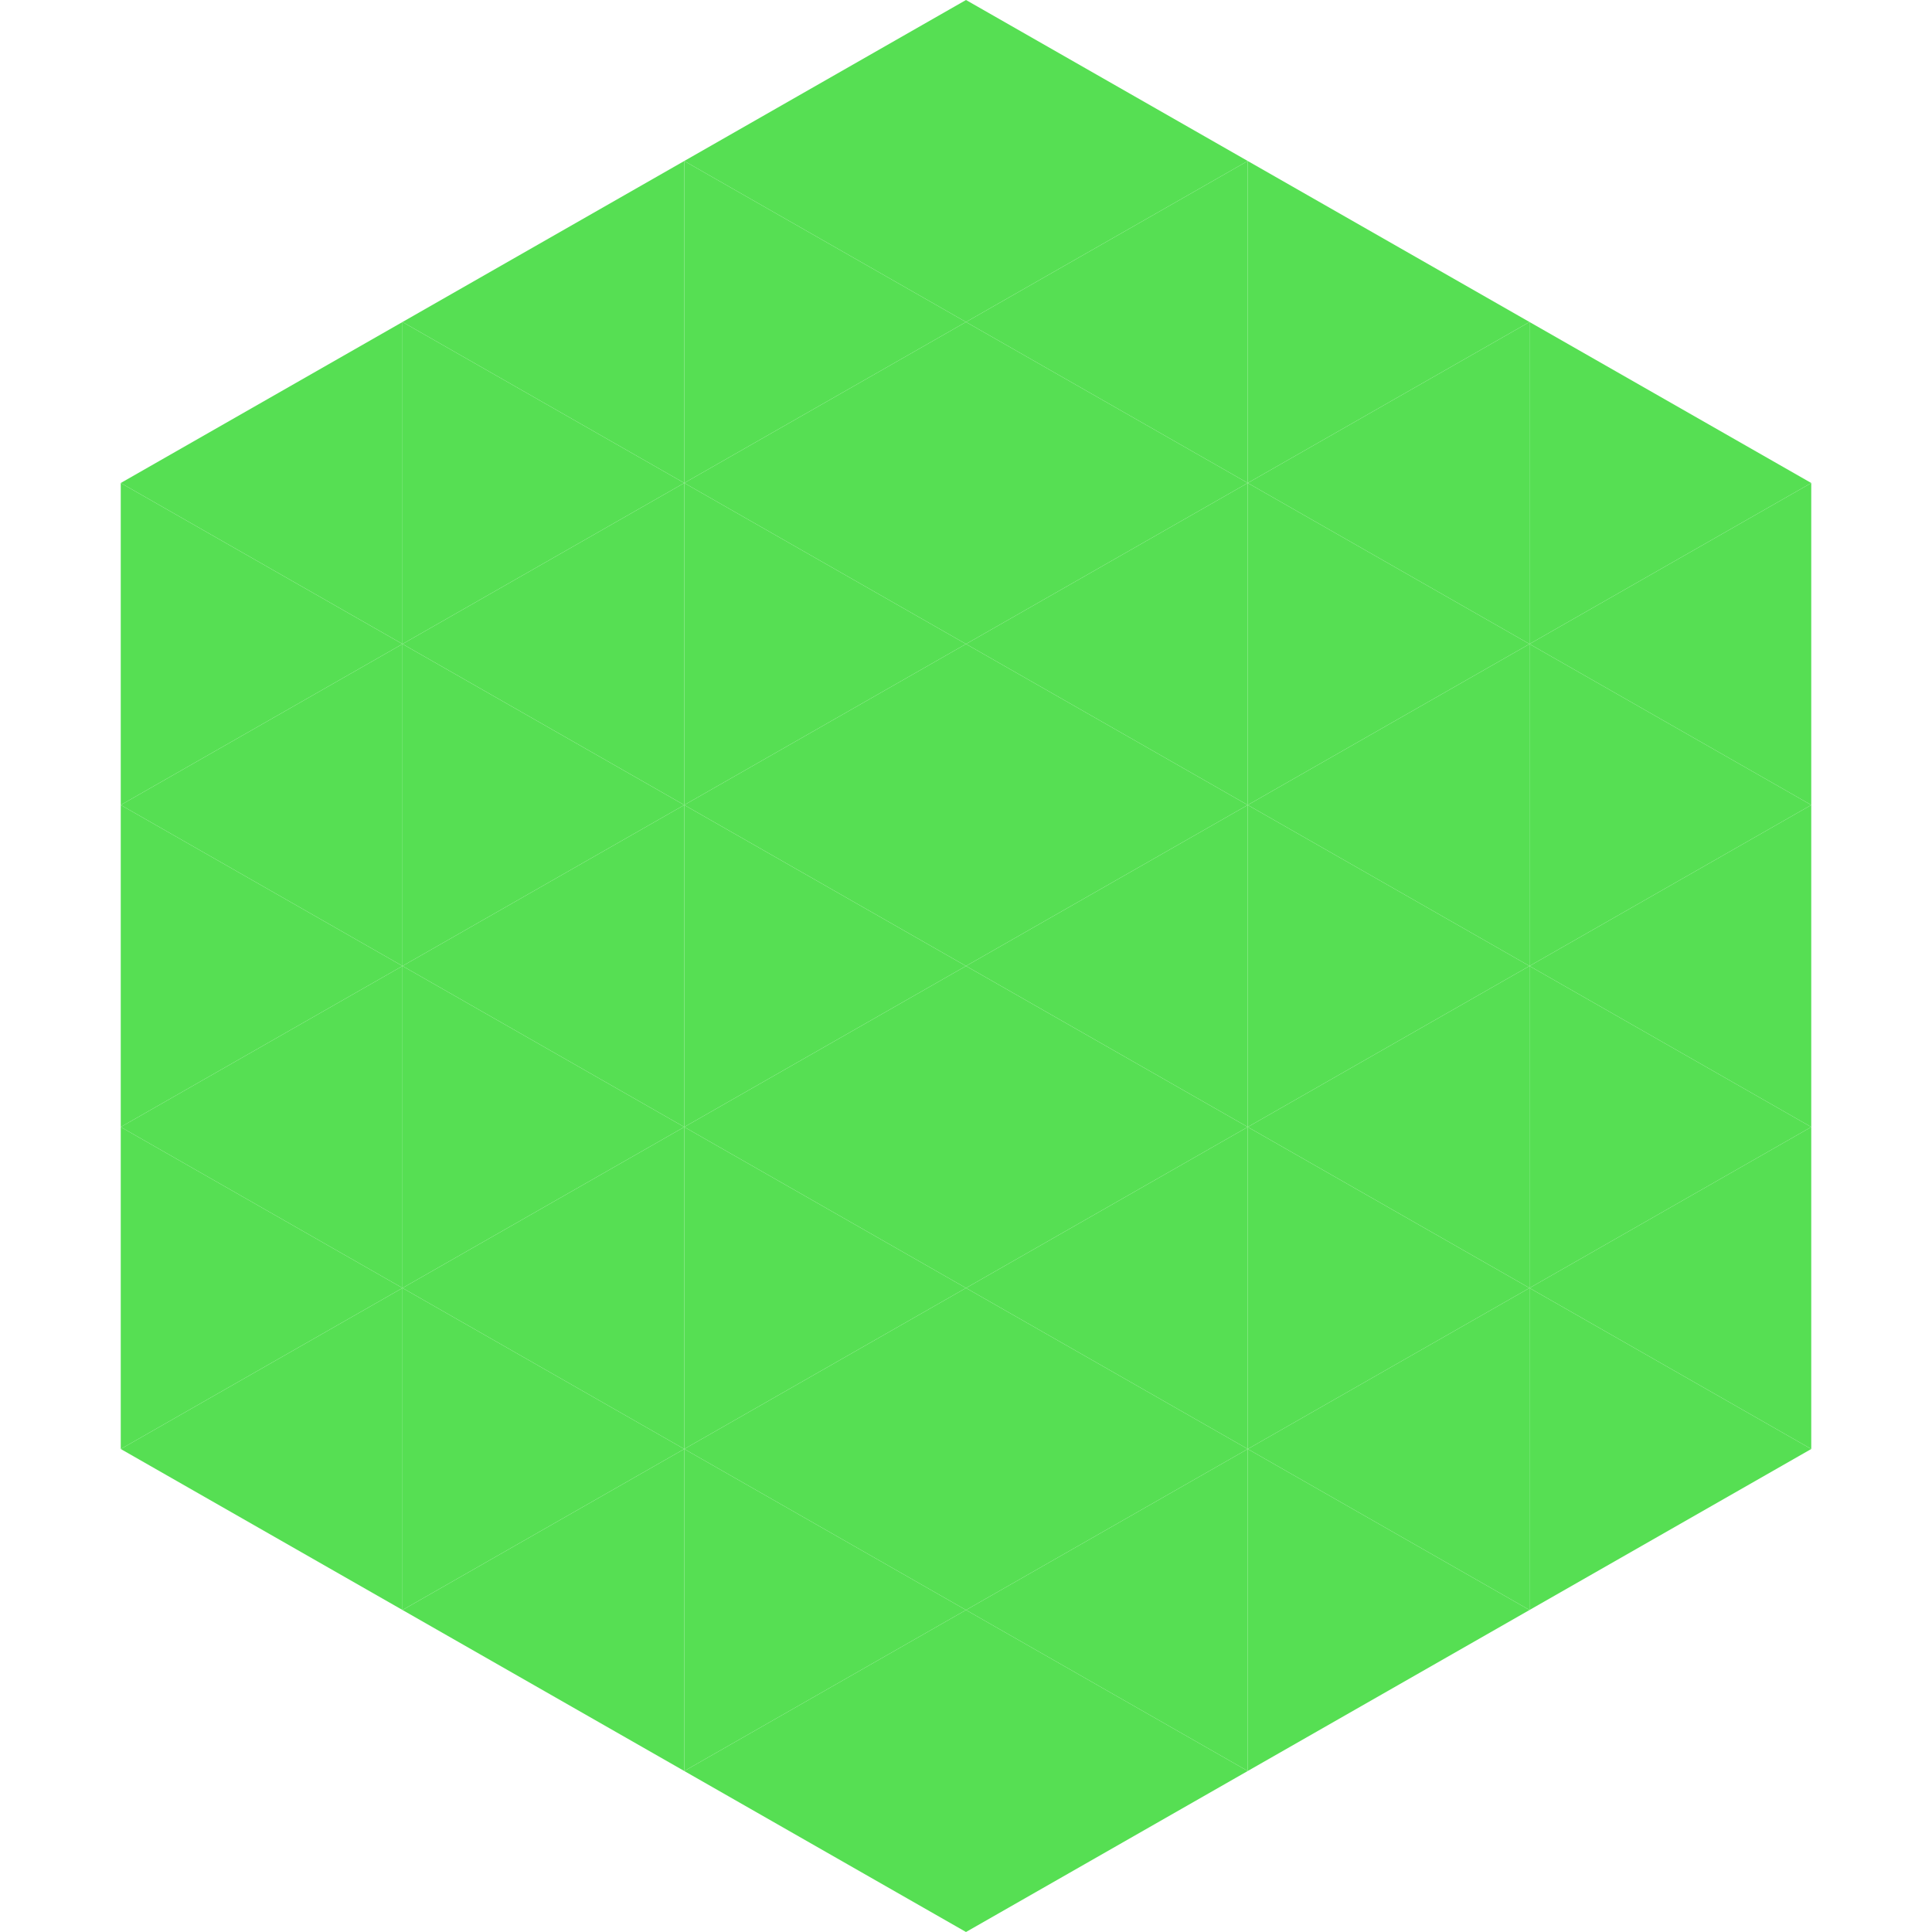
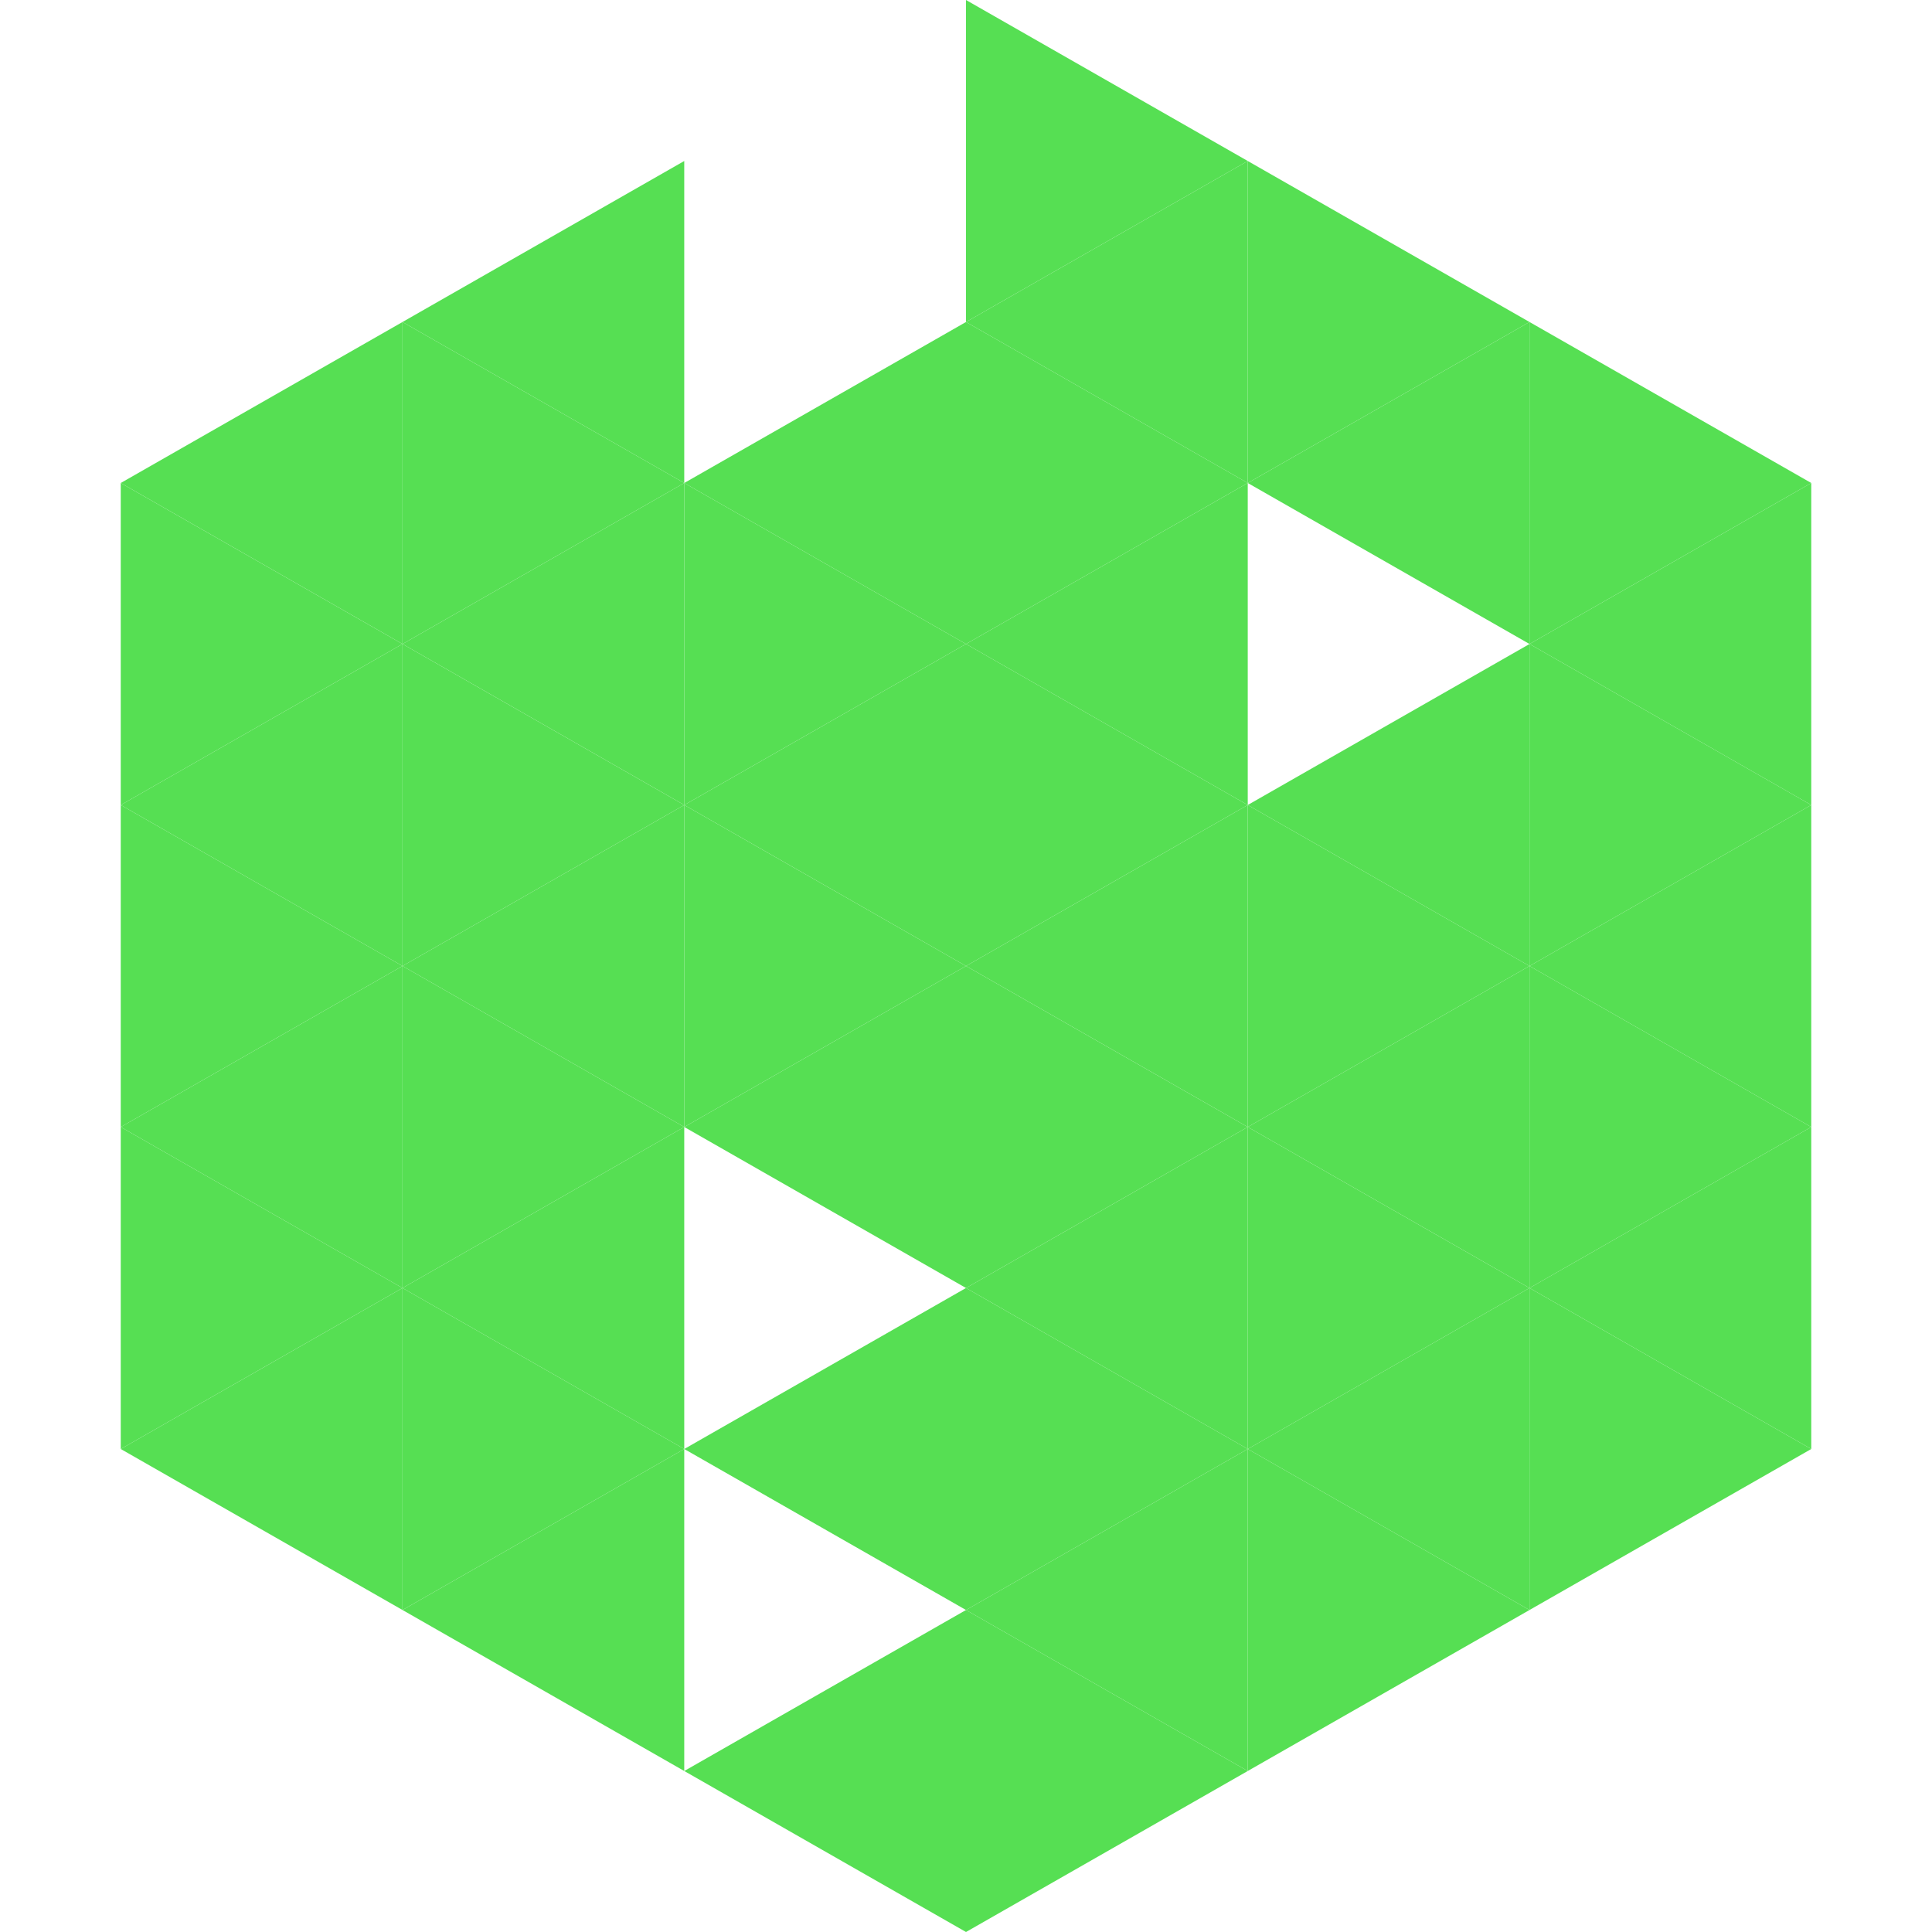
<svg xmlns="http://www.w3.org/2000/svg" width="240" height="240">
  <polygon points="50,40 15,60 50,80" style="fill:rgb(86,223,83)" />
  <polygon points="190,40 225,60 190,80" style="fill:rgb(86,223,83)" />
  <polygon points="15,60 50,80 15,100" style="fill:rgb(86,223,83)" />
  <polygon points="225,60 190,80 225,100" style="fill:rgb(86,223,83)" />
  <polygon points="50,80 15,100 50,120" style="fill:rgb(86,223,83)" />
  <polygon points="190,80 225,100 190,120" style="fill:rgb(86,223,83)" />
  <polygon points="15,100 50,120 15,140" style="fill:rgb(86,223,83)" />
  <polygon points="225,100 190,120 225,140" style="fill:rgb(86,223,83)" />
  <polygon points="50,120 15,140 50,160" style="fill:rgb(86,223,83)" />
  <polygon points="190,120 225,140 190,160" style="fill:rgb(86,223,83)" />
  <polygon points="15,140 50,160 15,180" style="fill:rgb(86,223,83)" />
  <polygon points="225,140 190,160 225,180" style="fill:rgb(86,223,83)" />
  <polygon points="50,160 15,180 50,200" style="fill:rgb(86,223,83)" />
  <polygon points="190,160 225,180 190,200" style="fill:rgb(86,223,83)" />
  <polygon points="15,180 50,200 15,220" style="fill:rgb(255,255,255); fill-opacity:0" />
  <polygon points="225,180 190,200 225,220" style="fill:rgb(255,255,255); fill-opacity:0" />
  <polygon points="50,0 85,20 50,40" style="fill:rgb(255,255,255); fill-opacity:0" />
  <polygon points="190,0 155,20 190,40" style="fill:rgb(255,255,255); fill-opacity:0" />
  <polygon points="85,20 50,40 85,60" style="fill:rgb(86,223,83)" />
  <polygon points="155,20 190,40 155,60" style="fill:rgb(86,223,83)" />
  <polygon points="50,40 85,60 50,80" style="fill:rgb(86,223,83)" />
  <polygon points="190,40 155,60 190,80" style="fill:rgb(86,223,83)" />
  <polygon points="85,60 50,80 85,100" style="fill:rgb(86,223,83)" />
-   <polygon points="155,60 190,80 155,100" style="fill:rgb(86,223,83)" />
  <polygon points="50,80 85,100 50,120" style="fill:rgb(86,223,83)" />
  <polygon points="190,80 155,100 190,120" style="fill:rgb(86,223,83)" />
  <polygon points="85,100 50,120 85,140" style="fill:rgb(86,223,83)" />
  <polygon points="155,100 190,120 155,140" style="fill:rgb(86,223,83)" />
  <polygon points="50,120 85,140 50,160" style="fill:rgb(86,223,83)" />
  <polygon points="190,120 155,140 190,160" style="fill:rgb(86,223,83)" />
  <polygon points="85,140 50,160 85,180" style="fill:rgb(86,223,83)" />
  <polygon points="155,140 190,160 155,180" style="fill:rgb(86,223,83)" />
  <polygon points="50,160 85,180 50,200" style="fill:rgb(86,223,83)" />
  <polygon points="190,160 155,180 190,200" style="fill:rgb(86,223,83)" />
  <polygon points="85,180 50,200 85,220" style="fill:rgb(86,223,83)" />
  <polygon points="155,180 190,200 155,220" style="fill:rgb(86,223,83)" />
-   <polygon points="120,0 85,20 120,40" style="fill:rgb(86,223,83)" />
  <polygon points="120,0 155,20 120,40" style="fill:rgb(86,223,83)" />
-   <polygon points="85,20 120,40 85,60" style="fill:rgb(86,223,83)" />
  <polygon points="155,20 120,40 155,60" style="fill:rgb(86,223,83)" />
  <polygon points="120,40 85,60 120,80" style="fill:rgb(86,223,83)" />
  <polygon points="120,40 155,60 120,80" style="fill:rgb(86,223,83)" />
  <polygon points="85,60 120,80 85,100" style="fill:rgb(86,223,83)" />
  <polygon points="155,60 120,80 155,100" style="fill:rgb(86,223,83)" />
  <polygon points="120,80 85,100 120,120" style="fill:rgb(86,223,83)" />
  <polygon points="120,80 155,100 120,120" style="fill:rgb(86,223,83)" />
  <polygon points="85,100 120,120 85,140" style="fill:rgb(86,223,83)" />
  <polygon points="155,100 120,120 155,140" style="fill:rgb(86,223,83)" />
  <polygon points="120,120 85,140 120,160" style="fill:rgb(86,223,83)" />
  <polygon points="120,120 155,140 120,160" style="fill:rgb(86,223,83)" />
-   <polygon points="85,140 120,160 85,180" style="fill:rgb(86,223,83)" />
  <polygon points="155,140 120,160 155,180" style="fill:rgb(86,223,83)" />
  <polygon points="120,160 85,180 120,200" style="fill:rgb(86,223,83)" />
  <polygon points="120,160 155,180 120,200" style="fill:rgb(86,223,83)" />
-   <polygon points="85,180 120,200 85,220" style="fill:rgb(86,223,83)" />
  <polygon points="155,180 120,200 155,220" style="fill:rgb(86,223,83)" />
  <polygon points="120,200 85,220 120,240" style="fill:rgb(86,223,83)" />
  <polygon points="120,200 155,220 120,240" style="fill:rgb(86,223,83)" />
  <polygon points="85,220 120,240 85,260" style="fill:rgb(255,255,255); fill-opacity:0" />
  <polygon points="155,220 120,240 155,260" style="fill:rgb(255,255,255); fill-opacity:0" />
</svg>